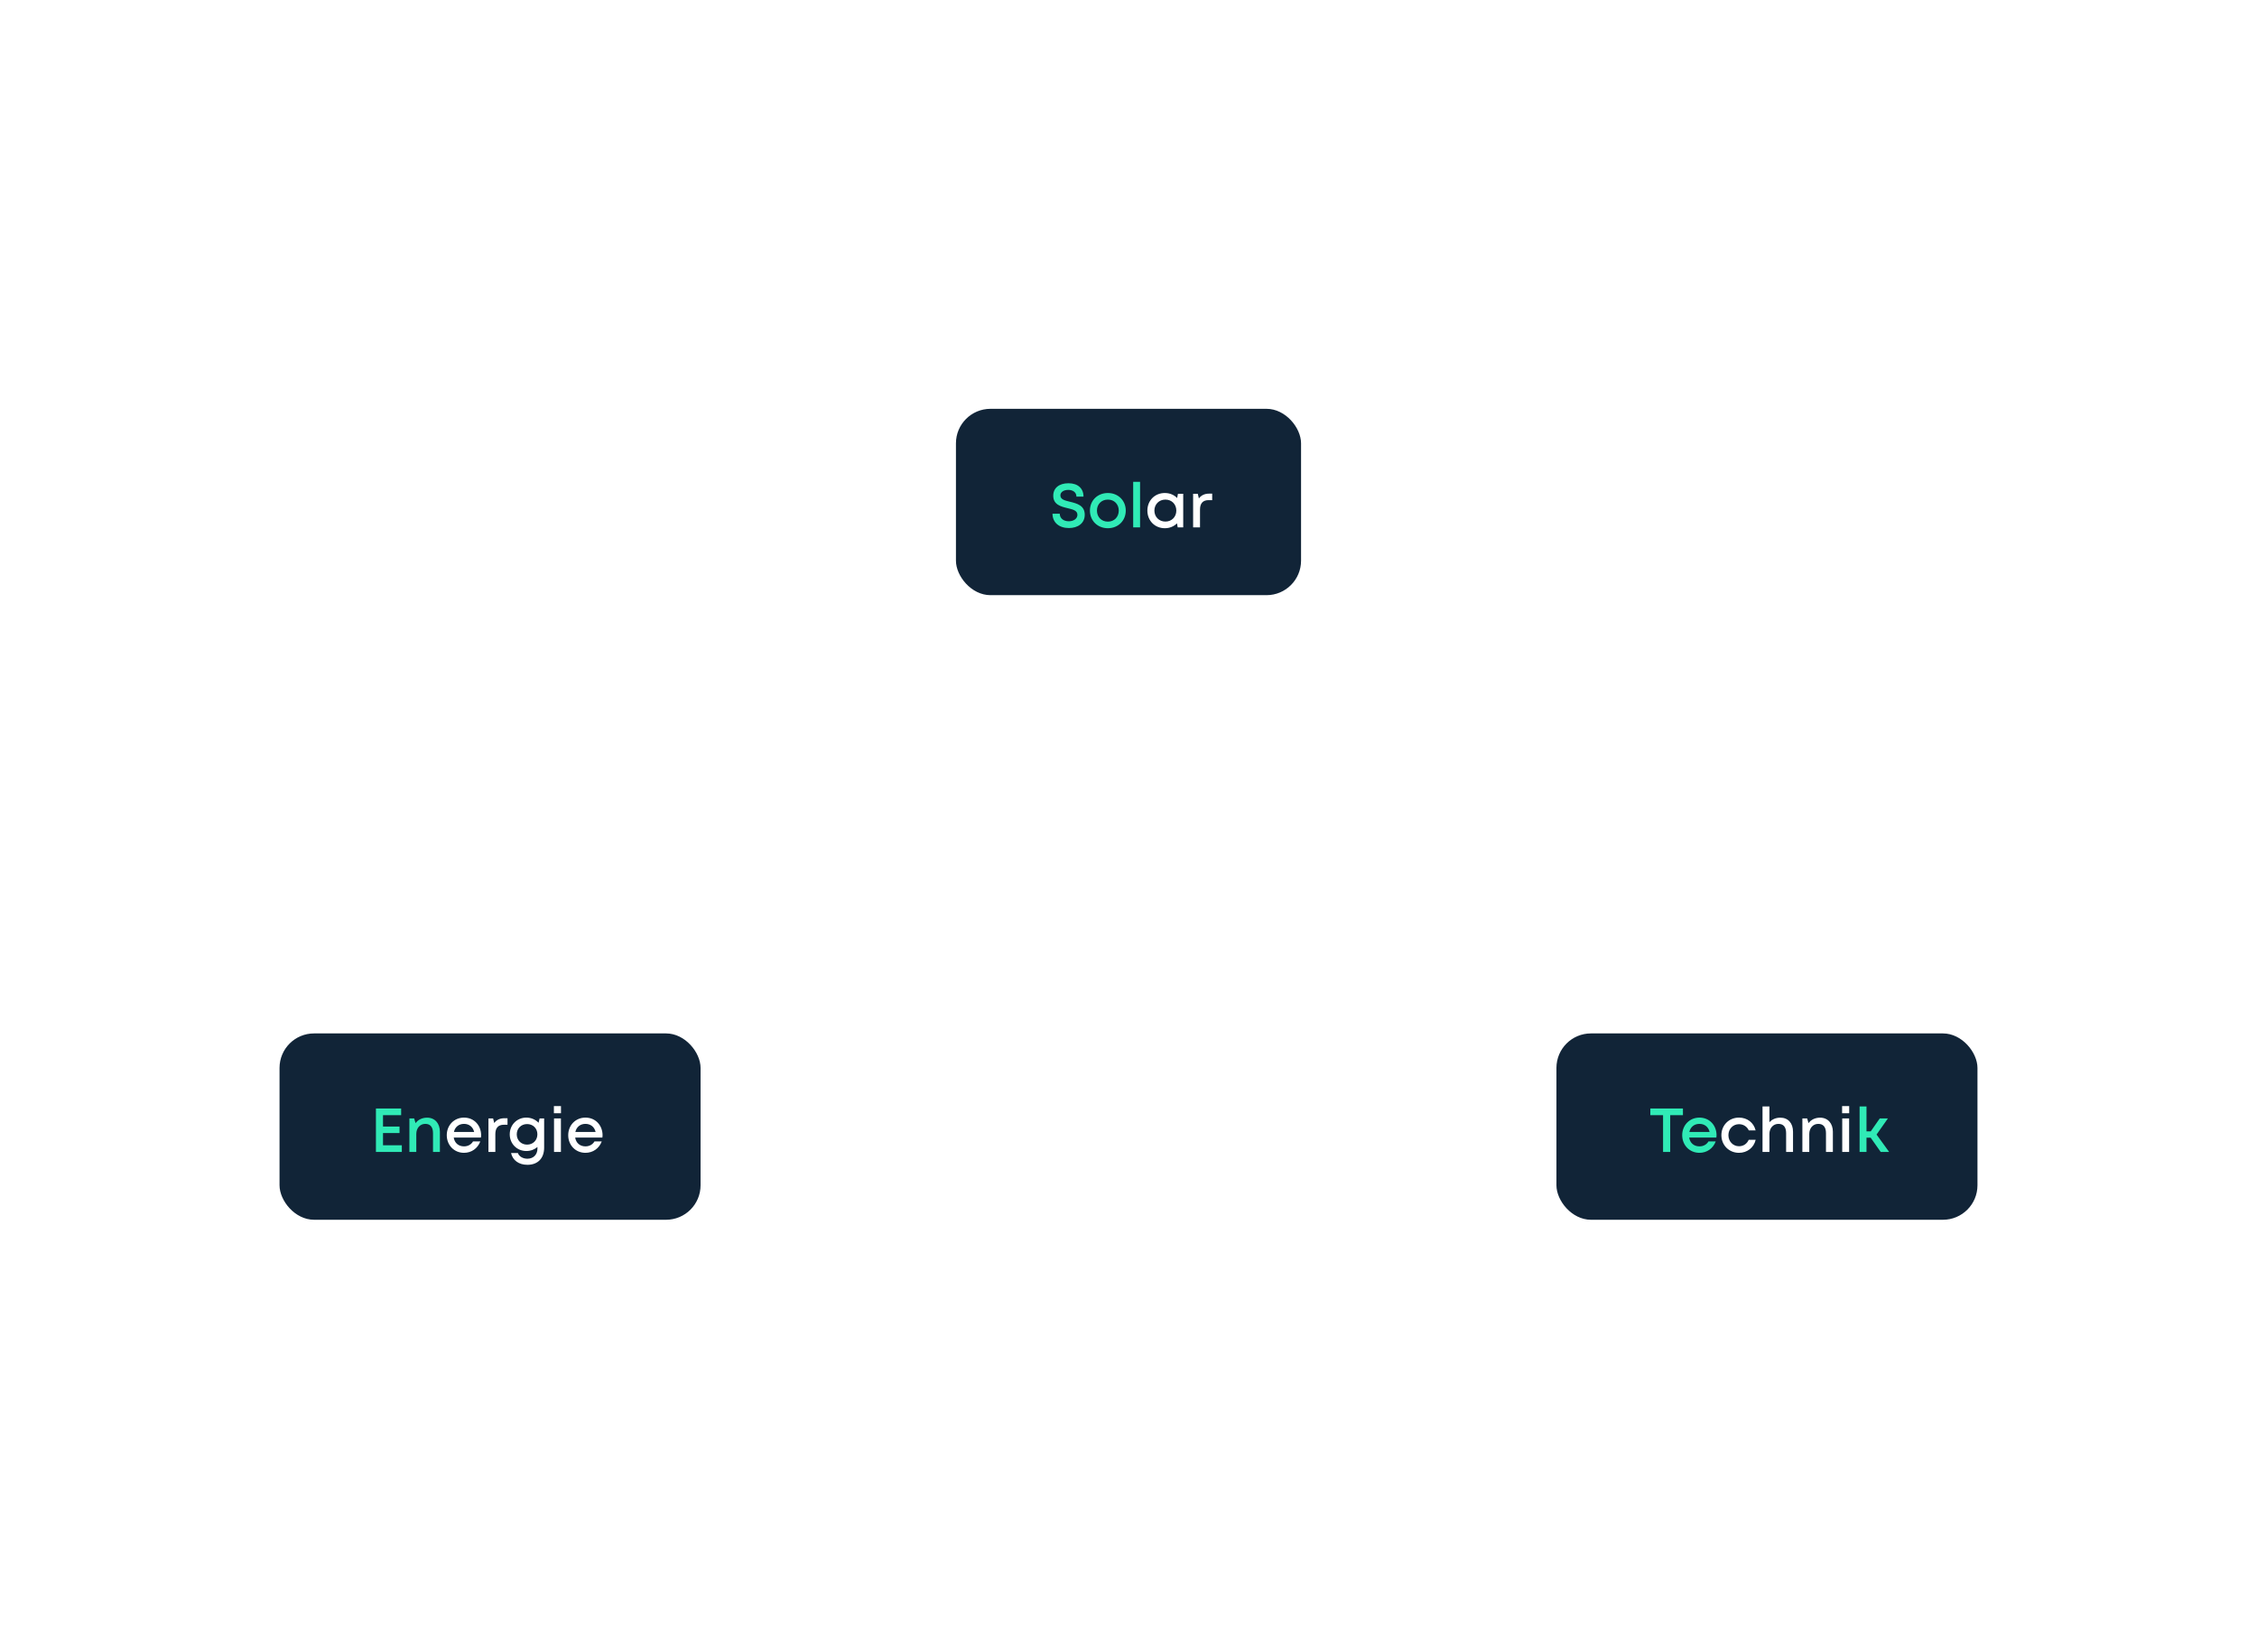
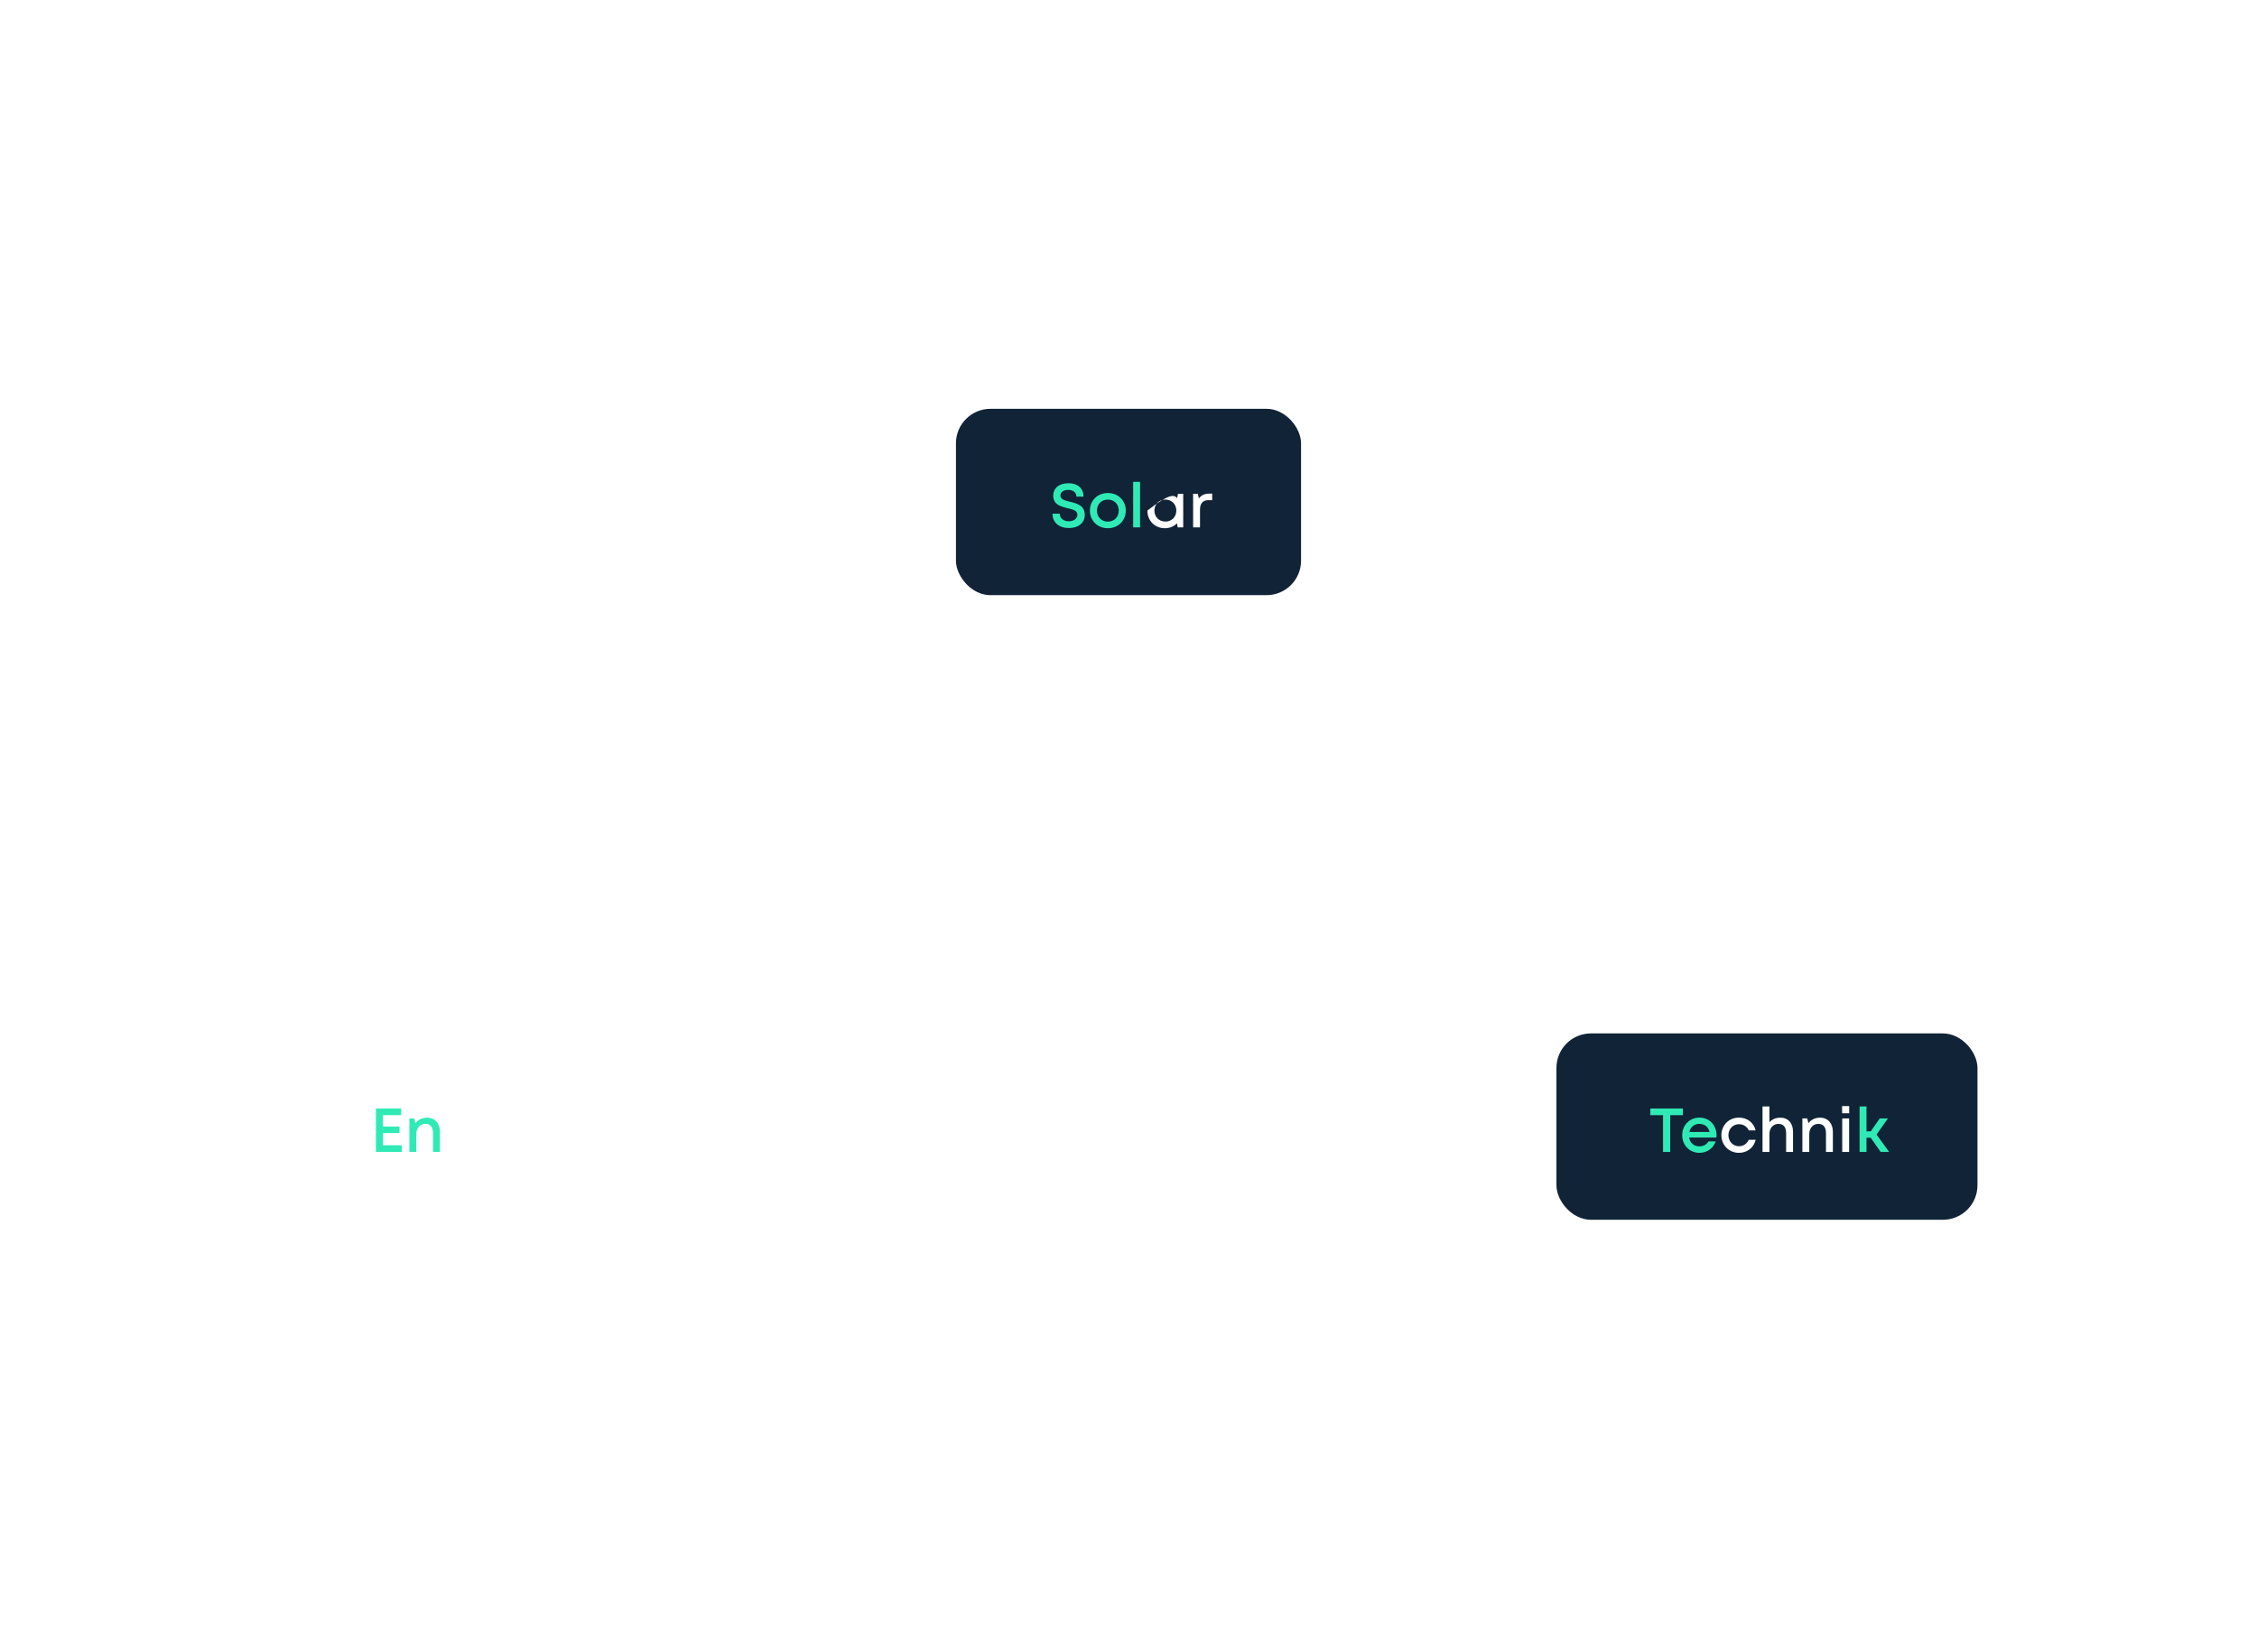
<svg xmlns="http://www.w3.org/2000/svg" width="1000" height="732" viewBox="0 0 1000 732" fill="none">
  <path d="M228.525 730.089L0 501.564L228.525 273.039L390.18 434.695C427.111 471.626 427.111 531.502 390.18 568.433L228.525 730.089Z" fill="url(#paint0_linear_159_1840)" />
  <path d="M567.868 390.751C530.938 427.681 471.061 427.681 434.131 390.751L272.475 229.095L500.999 0.57L729.524 229.095L567.868 390.751Z" fill="url(#paint1_linear_159_1840)" />
-   <path d="M771.475 731.377L609.82 569.721C572.889 532.791 572.889 472.914 609.82 435.984L771.475 274.328L1000 502.852L771.475 731.377Z" fill="url(#paint2_linear_159_1840)" />
  <g filter="url(#filter0_b_159_1840)">
    <rect x="423.547" y="181.147" width="152.905" height="82.569" rx="15.29" fill="#112437" />
  </g>
  <g filter="url(#filter1_b_159_1840)">
-     <rect x="123.853" y="457.906" width="186.544" height="82.569" rx="15.29" fill="#112437" />
-   </g>
+     </g>
  <g filter="url(#filter2_b_159_1840)">
    <rect x="689.603" y="457.906" width="186.544" height="82.569" rx="15.29" fill="#112437" />
  </g>
  <path d="M473.595 233.973C469.274 233.973 466.329 231.551 466.329 227.615H469.549C469.549 229.762 471.311 230.973 473.568 230.973C475.632 230.973 477.366 229.872 477.366 228.11C477.366 226.184 475.302 225.716 472.99 225.165C470.045 224.45 466.659 223.624 466.659 219.661C466.659 216.193 469.302 214.129 473.403 214.129C477.586 214.129 480.063 216.413 480.063 220.046H476.926C476.926 218.119 475.329 217.074 473.32 217.074C471.393 217.074 469.825 217.954 469.825 219.523C469.825 221.312 471.806 221.78 474.091 222.33C477.091 223.074 480.614 223.927 480.614 228.083C480.614 231.936 477.504 233.973 473.595 233.973ZM490.864 234.055C486.296 234.055 482.91 230.725 482.91 226.239C482.91 221.752 486.296 218.45 490.864 218.45C495.406 218.45 498.791 221.78 498.791 226.239C498.791 230.725 495.406 234.055 490.864 234.055ZM490.864 231.138C493.672 231.138 495.681 229.101 495.681 226.239C495.681 223.404 493.672 221.367 490.864 221.367C488.03 221.367 486.02 223.404 486.02 226.239C486.02 229.101 488.03 231.138 490.864 231.138ZM502.073 233.67V213.496H505.128V233.67H502.073Z" fill="#30EAB6" />
-   <path d="M521.905 218.808H524.244V233.67H521.795L521.492 231.881C520.143 233.23 518.272 234.055 516.098 234.055C511.666 234.055 508.364 230.697 508.364 226.239C508.364 221.78 511.666 218.45 516.098 218.45C518.299 218.45 520.198 219.275 521.547 220.679L521.905 218.808ZM516.345 231.11C519.153 231.11 521.189 229.046 521.189 226.239C521.189 223.431 519.153 221.367 516.345 221.367C513.538 221.367 511.474 223.459 511.474 226.239C511.474 229.019 513.538 231.11 516.345 231.11ZM535.757 218.725H537.078V221.615H535.454C532.922 221.615 531.683 223.074 531.683 225.771V233.67H528.628V218.808H530.693L531.188 220.844C532.261 219.441 533.72 218.725 535.757 218.725Z" fill="white" />
+   <path d="M521.905 218.808H524.244V233.67H521.795L521.492 231.881C520.143 233.23 518.272 234.055 516.098 234.055C511.666 234.055 508.364 230.697 508.364 226.239C518.299 218.45 520.198 219.275 521.547 220.679L521.905 218.808ZM516.345 231.11C519.153 231.11 521.189 229.046 521.189 226.239C521.189 223.431 519.153 221.367 516.345 221.367C513.538 221.367 511.474 223.459 511.474 226.239C511.474 229.019 513.538 231.11 516.345 231.11ZM535.757 218.725H537.078V221.615H535.454C532.922 221.615 531.683 223.074 531.683 225.771V233.67H528.628V218.808H530.693L531.188 220.844C532.261 219.441 533.72 218.725 535.757 218.725Z" fill="white" />
  <path d="M169.698 507.456H178.038V510.429H166.561V491.163H177.735V494.135H169.698V499.172H177.019V502.062H169.698V507.456ZM189.235 495.236C192.73 495.236 194.905 497.823 194.905 501.484V510.429H191.85V502.117C191.85 499.42 190.666 497.988 188.437 497.988C186.097 497.988 184.446 499.86 184.446 502.475V510.429H181.391V495.566H183.51L184.116 497.658C185.217 496.144 187.061 495.236 189.235 495.236Z" fill="#30EAB6" />
-   <path d="M213.169 503.053C213.169 503.383 213.141 503.713 213.086 504.043H201.031C201.417 506.465 203.151 507.952 205.573 507.952C207.362 507.952 208.793 507.126 209.591 505.75H212.811C211.628 508.887 208.903 510.814 205.573 510.814C201.224 510.814 197.949 507.456 197.949 502.998C197.949 498.566 201.224 495.209 205.573 495.209C210.141 495.209 213.169 498.731 213.169 503.053ZM205.573 497.988C203.288 497.988 201.609 499.364 201.114 501.566H210.086C209.536 499.309 207.857 497.988 205.573 497.988ZM223.541 495.484H224.862V498.374H223.238C220.706 498.374 219.468 499.832 219.468 502.53V510.429H216.413V495.566H218.477L218.972 497.603C220.046 496.199 221.505 495.484 223.541 495.484ZM239.087 495.566H241.096V508.502C241.096 513.236 238.288 516.126 233.692 516.126C229.866 516.126 227.169 514.144 226.426 510.897H229.453C230.031 512.52 231.793 513.429 233.664 513.429C236.224 513.429 238.123 511.722 238.123 508.915V508.227C236.83 509.355 235.123 510.016 233.197 510.016C229.041 510.016 225.848 506.796 225.848 502.612C225.848 498.456 229.041 495.209 233.197 495.209C235.371 495.209 237.27 496.089 238.619 497.493L239.087 495.566ZM233.527 507.181C236.169 507.181 238.096 505.254 238.096 502.612C238.096 499.998 236.197 498.071 233.527 498.071C230.885 498.071 228.958 500.025 228.958 502.612C228.958 505.227 230.885 507.181 233.527 507.181ZM245.413 493.282V490.117H248.55V493.282H245.413ZM245.468 510.429V495.566H248.523V510.429H245.468ZM266.978 503.053C266.978 503.383 266.951 503.713 266.896 504.043H254.841C255.226 506.465 256.96 507.952 259.382 507.952C261.171 507.952 262.602 507.126 263.4 505.75H266.621C265.437 508.887 262.712 510.814 259.382 510.814C255.033 510.814 251.758 507.456 251.758 502.998C251.758 498.566 255.033 495.209 259.382 495.209C263.951 495.209 266.978 498.731 266.978 503.053ZM259.382 497.988C257.098 497.988 255.419 499.364 254.923 501.566H263.896C263.345 499.309 261.666 497.988 259.382 497.988Z" fill="white" />
  <path d="M745.654 491.163V494.135H740.012V510.429H736.846V494.135H731.204V491.163H745.654ZM760.547 503.053C760.547 503.383 760.519 503.713 760.464 504.043H748.409C748.795 506.465 750.529 507.952 752.951 507.952C754.74 507.952 756.171 507.126 756.969 505.75H760.189C759.006 508.887 756.281 510.814 752.951 510.814C748.602 510.814 745.327 507.456 745.327 502.998C745.327 498.566 748.602 495.209 752.951 495.209C757.519 495.209 760.547 498.731 760.547 503.053ZM752.951 497.988C750.666 497.988 748.987 499.364 748.492 501.566H757.464C756.914 499.309 755.235 497.988 752.951 497.988ZM833.281 510.429L828.823 504.098H826.979V510.429H823.924V490.254H826.979V501.319H828.85L832.869 495.566H836.474L831.437 502.722L837.025 510.429H833.281Z" fill="#30EAB6" />
  <path d="M770.479 510.814C766.048 510.814 762.69 507.429 762.69 502.998C762.69 498.566 766.048 495.209 770.479 495.209C774.167 495.209 777.029 497.465 777.855 500.878H774.827C774.057 499.172 772.405 498.126 770.479 498.126C767.809 498.126 765.8 500.245 765.8 502.998C765.8 505.75 767.837 507.897 770.479 507.897C772.433 507.897 774.002 506.851 774.8 505.034H777.883C777.084 508.502 774.139 510.814 770.479 510.814ZM788.784 495.236C792.251 495.236 794.426 497.658 794.426 501.484V510.429H791.371V502.117C791.371 499.42 790.215 497.988 787.958 497.988C785.646 497.988 783.967 499.86 783.967 502.475V510.429H780.912V490.254H783.967V497.273C785.095 496.007 786.802 495.236 788.784 495.236ZM806.415 495.236C809.91 495.236 812.085 497.823 812.085 501.484V510.429H809.029V502.117C809.029 499.42 807.846 497.988 805.617 497.988C803.277 497.988 801.626 499.86 801.626 502.475V510.429H798.571V495.566H800.69L801.296 497.658C802.396 496.144 804.24 495.236 806.415 495.236ZM816.174 493.282V490.117H819.312V493.282H816.174ZM816.23 510.429V495.566H819.285V510.429H816.23Z" fill="white" />
  <defs>
    <filter id="filter0_b_159_1840" x="392.966" y="150.566" width="214.067" height="143.731" filterUnits="userSpaceOnUse" color-interpolation-filters="sRGB">
      <feFlood flood-opacity="0" result="BackgroundImageFix" />
      <feGaussianBlur in="BackgroundImageFix" stdDeviation="15.29" />
      <feComposite in2="SourceAlpha" operator="in" result="effect1_backgroundBlur_159_1840" />
      <feBlend mode="normal" in="SourceGraphic" in2="effect1_backgroundBlur_159_1840" result="shape" />
    </filter>
    <filter id="filter1_b_159_1840" x="93.272" y="427.325" width="247.707" height="143.731" filterUnits="userSpaceOnUse" color-interpolation-filters="sRGB">
      <feFlood flood-opacity="0" result="BackgroundImageFix" />
      <feGaussianBlur in="BackgroundImageFix" stdDeviation="15.29" />
      <feComposite in2="SourceAlpha" operator="in" result="effect1_backgroundBlur_159_1840" />
      <feBlend mode="normal" in="SourceGraphic" in2="effect1_backgroundBlur_159_1840" result="shape" />
    </filter>
    <filter id="filter2_b_159_1840" x="659.021" y="427.325" width="247.707" height="143.731" filterUnits="userSpaceOnUse" color-interpolation-filters="sRGB">
      <feFlood flood-opacity="0" result="BackgroundImageFix" />
      <feGaussianBlur in="BackgroundImageFix" stdDeviation="15.29" />
      <feComposite in2="SourceAlpha" operator="in" result="effect1_backgroundBlur_159_1840" />
      <feBlend mode="normal" in="SourceGraphic" in2="effect1_backgroundBlur_159_1840" result="shape" />
    </filter>
    <linearGradient id="paint0_linear_159_1840" x1="500" y1="0.57" x2="500" y2="731.377" gradientUnits="userSpaceOnUse">
      <stop stop-color="white" />
      <stop offset="1" stop-color="white" stop-opacity="0" />
    </linearGradient>
    <linearGradient id="paint1_linear_159_1840" x1="500" y1="0.57" x2="500" y2="731.377" gradientUnits="userSpaceOnUse">
      <stop stop-color="white" />
      <stop offset="1" stop-color="white" stop-opacity="0" />
    </linearGradient>
    <linearGradient id="paint2_linear_159_1840" x1="500" y1="0.57" x2="500" y2="731.377" gradientUnits="userSpaceOnUse">
      <stop stop-color="white" />
      <stop offset="1" stop-color="white" stop-opacity="0" />
    </linearGradient>
  </defs>
</svg>